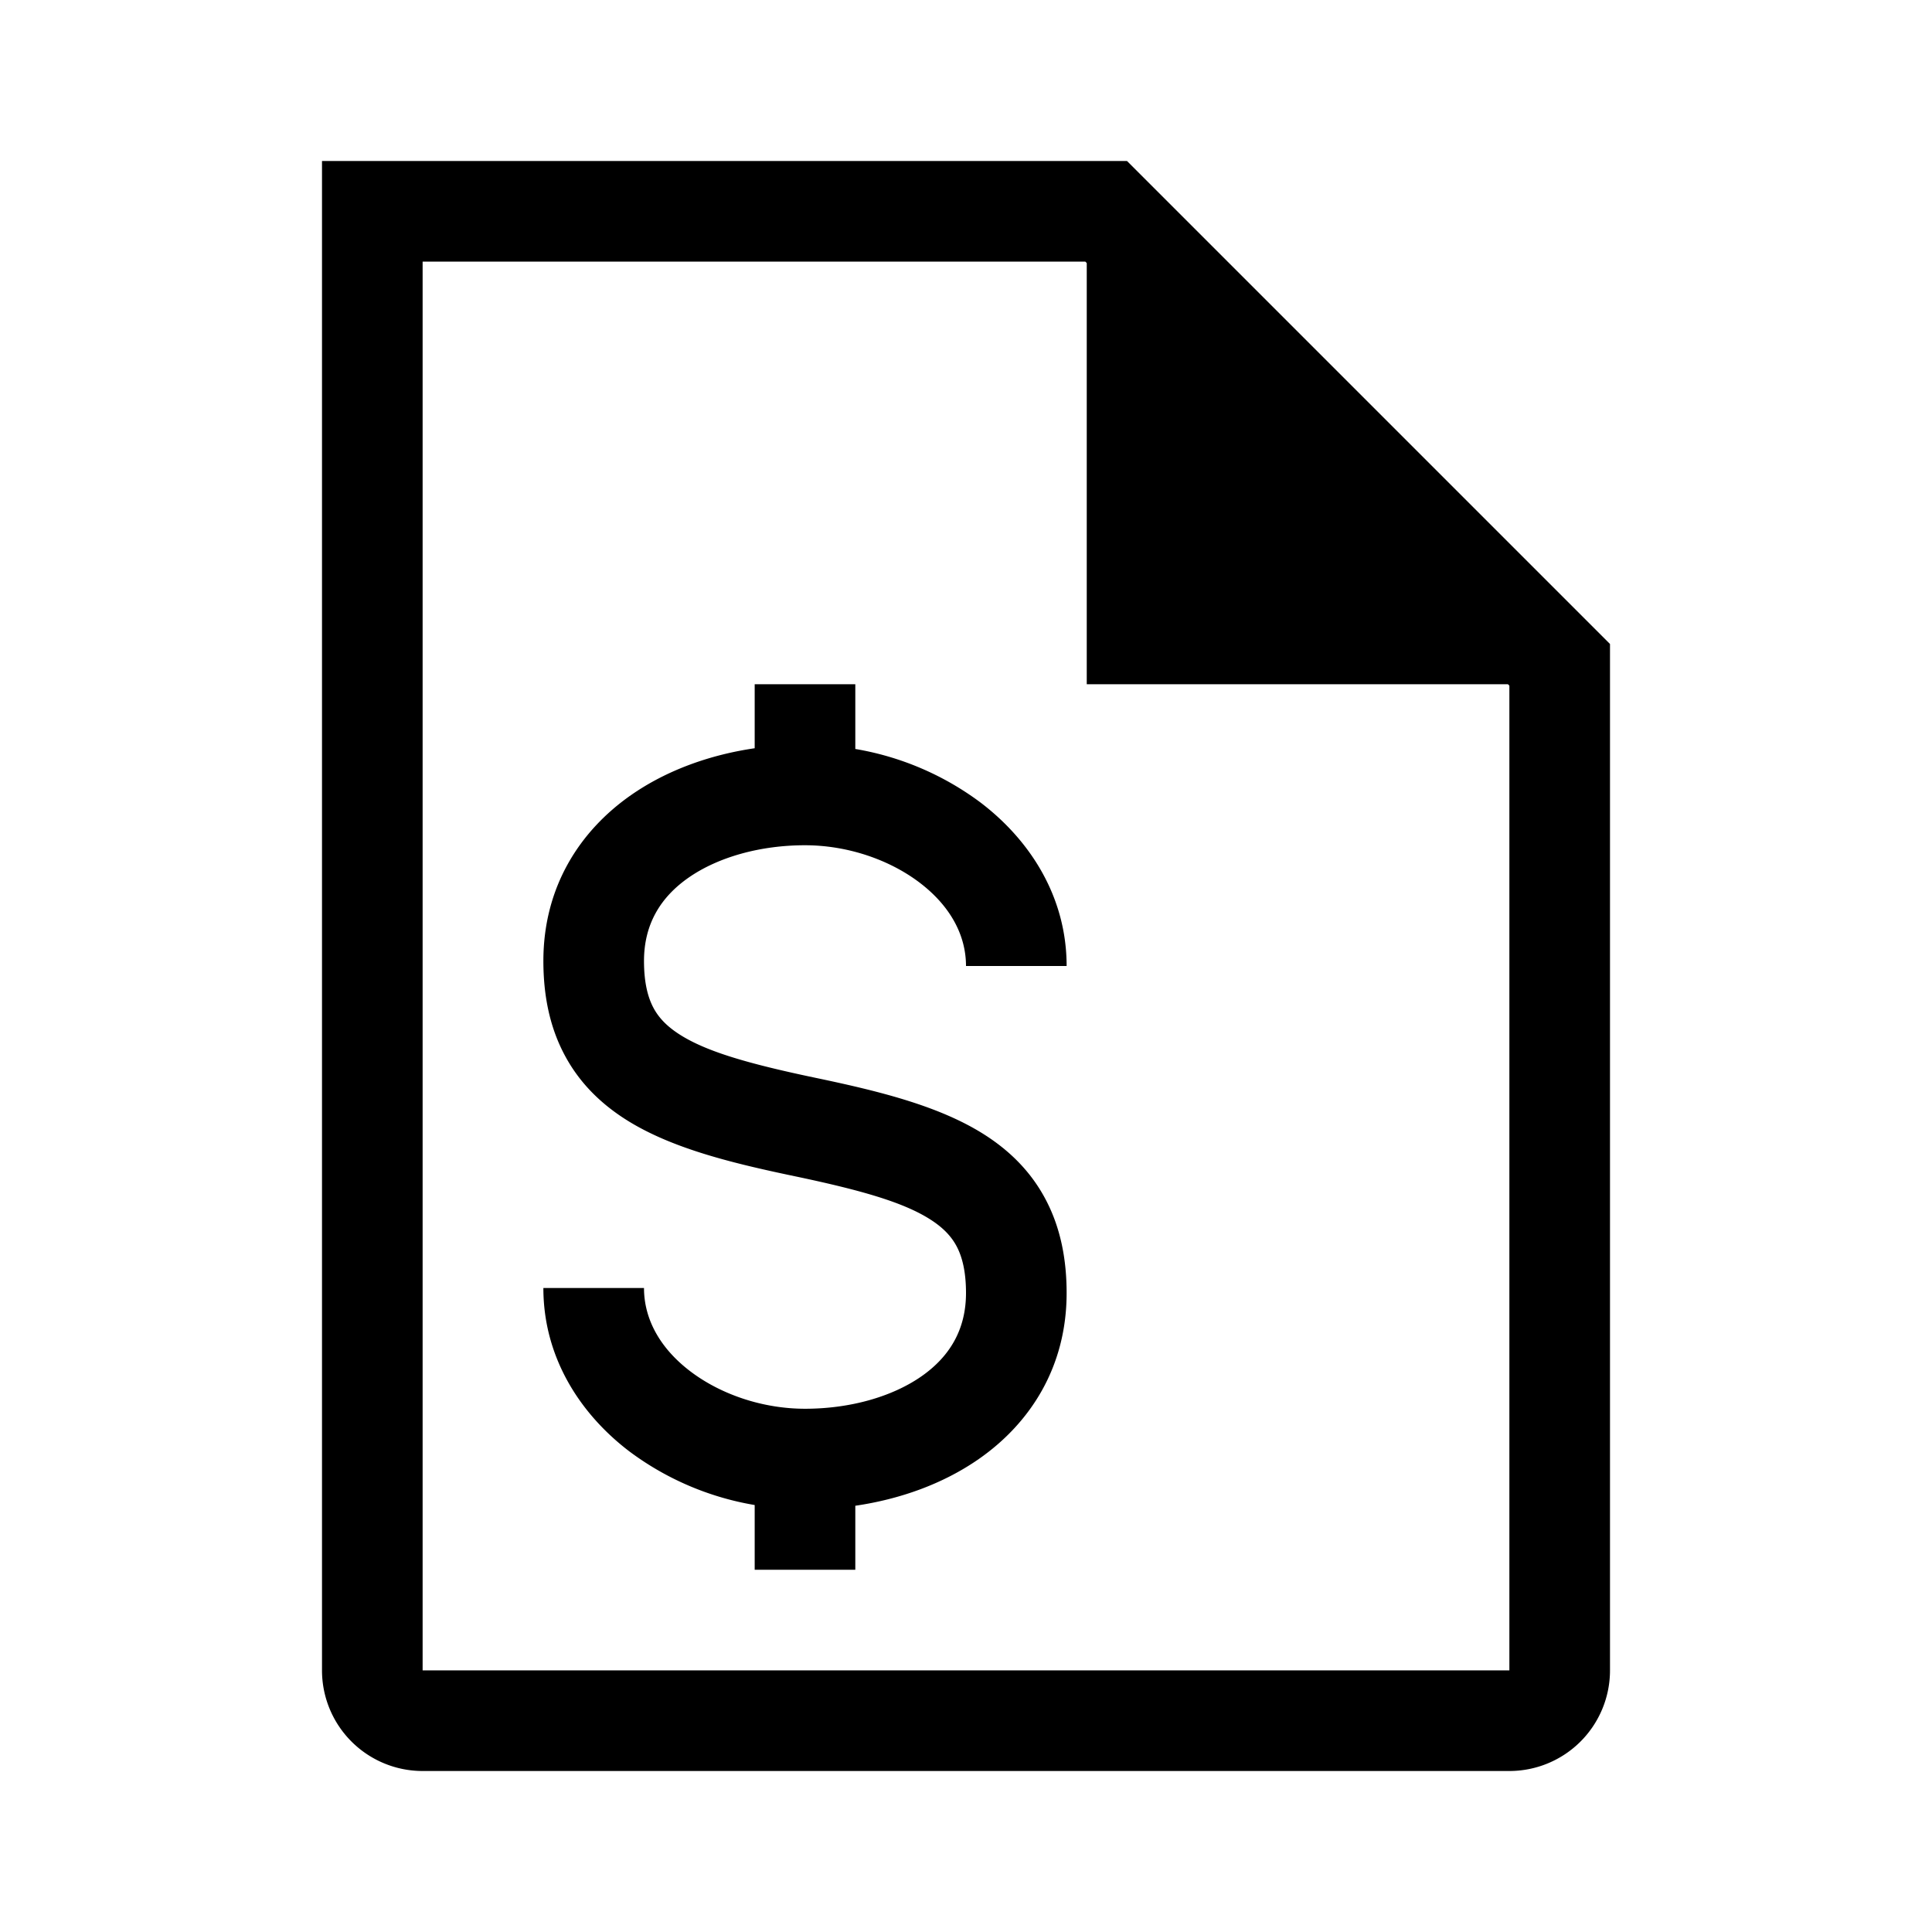
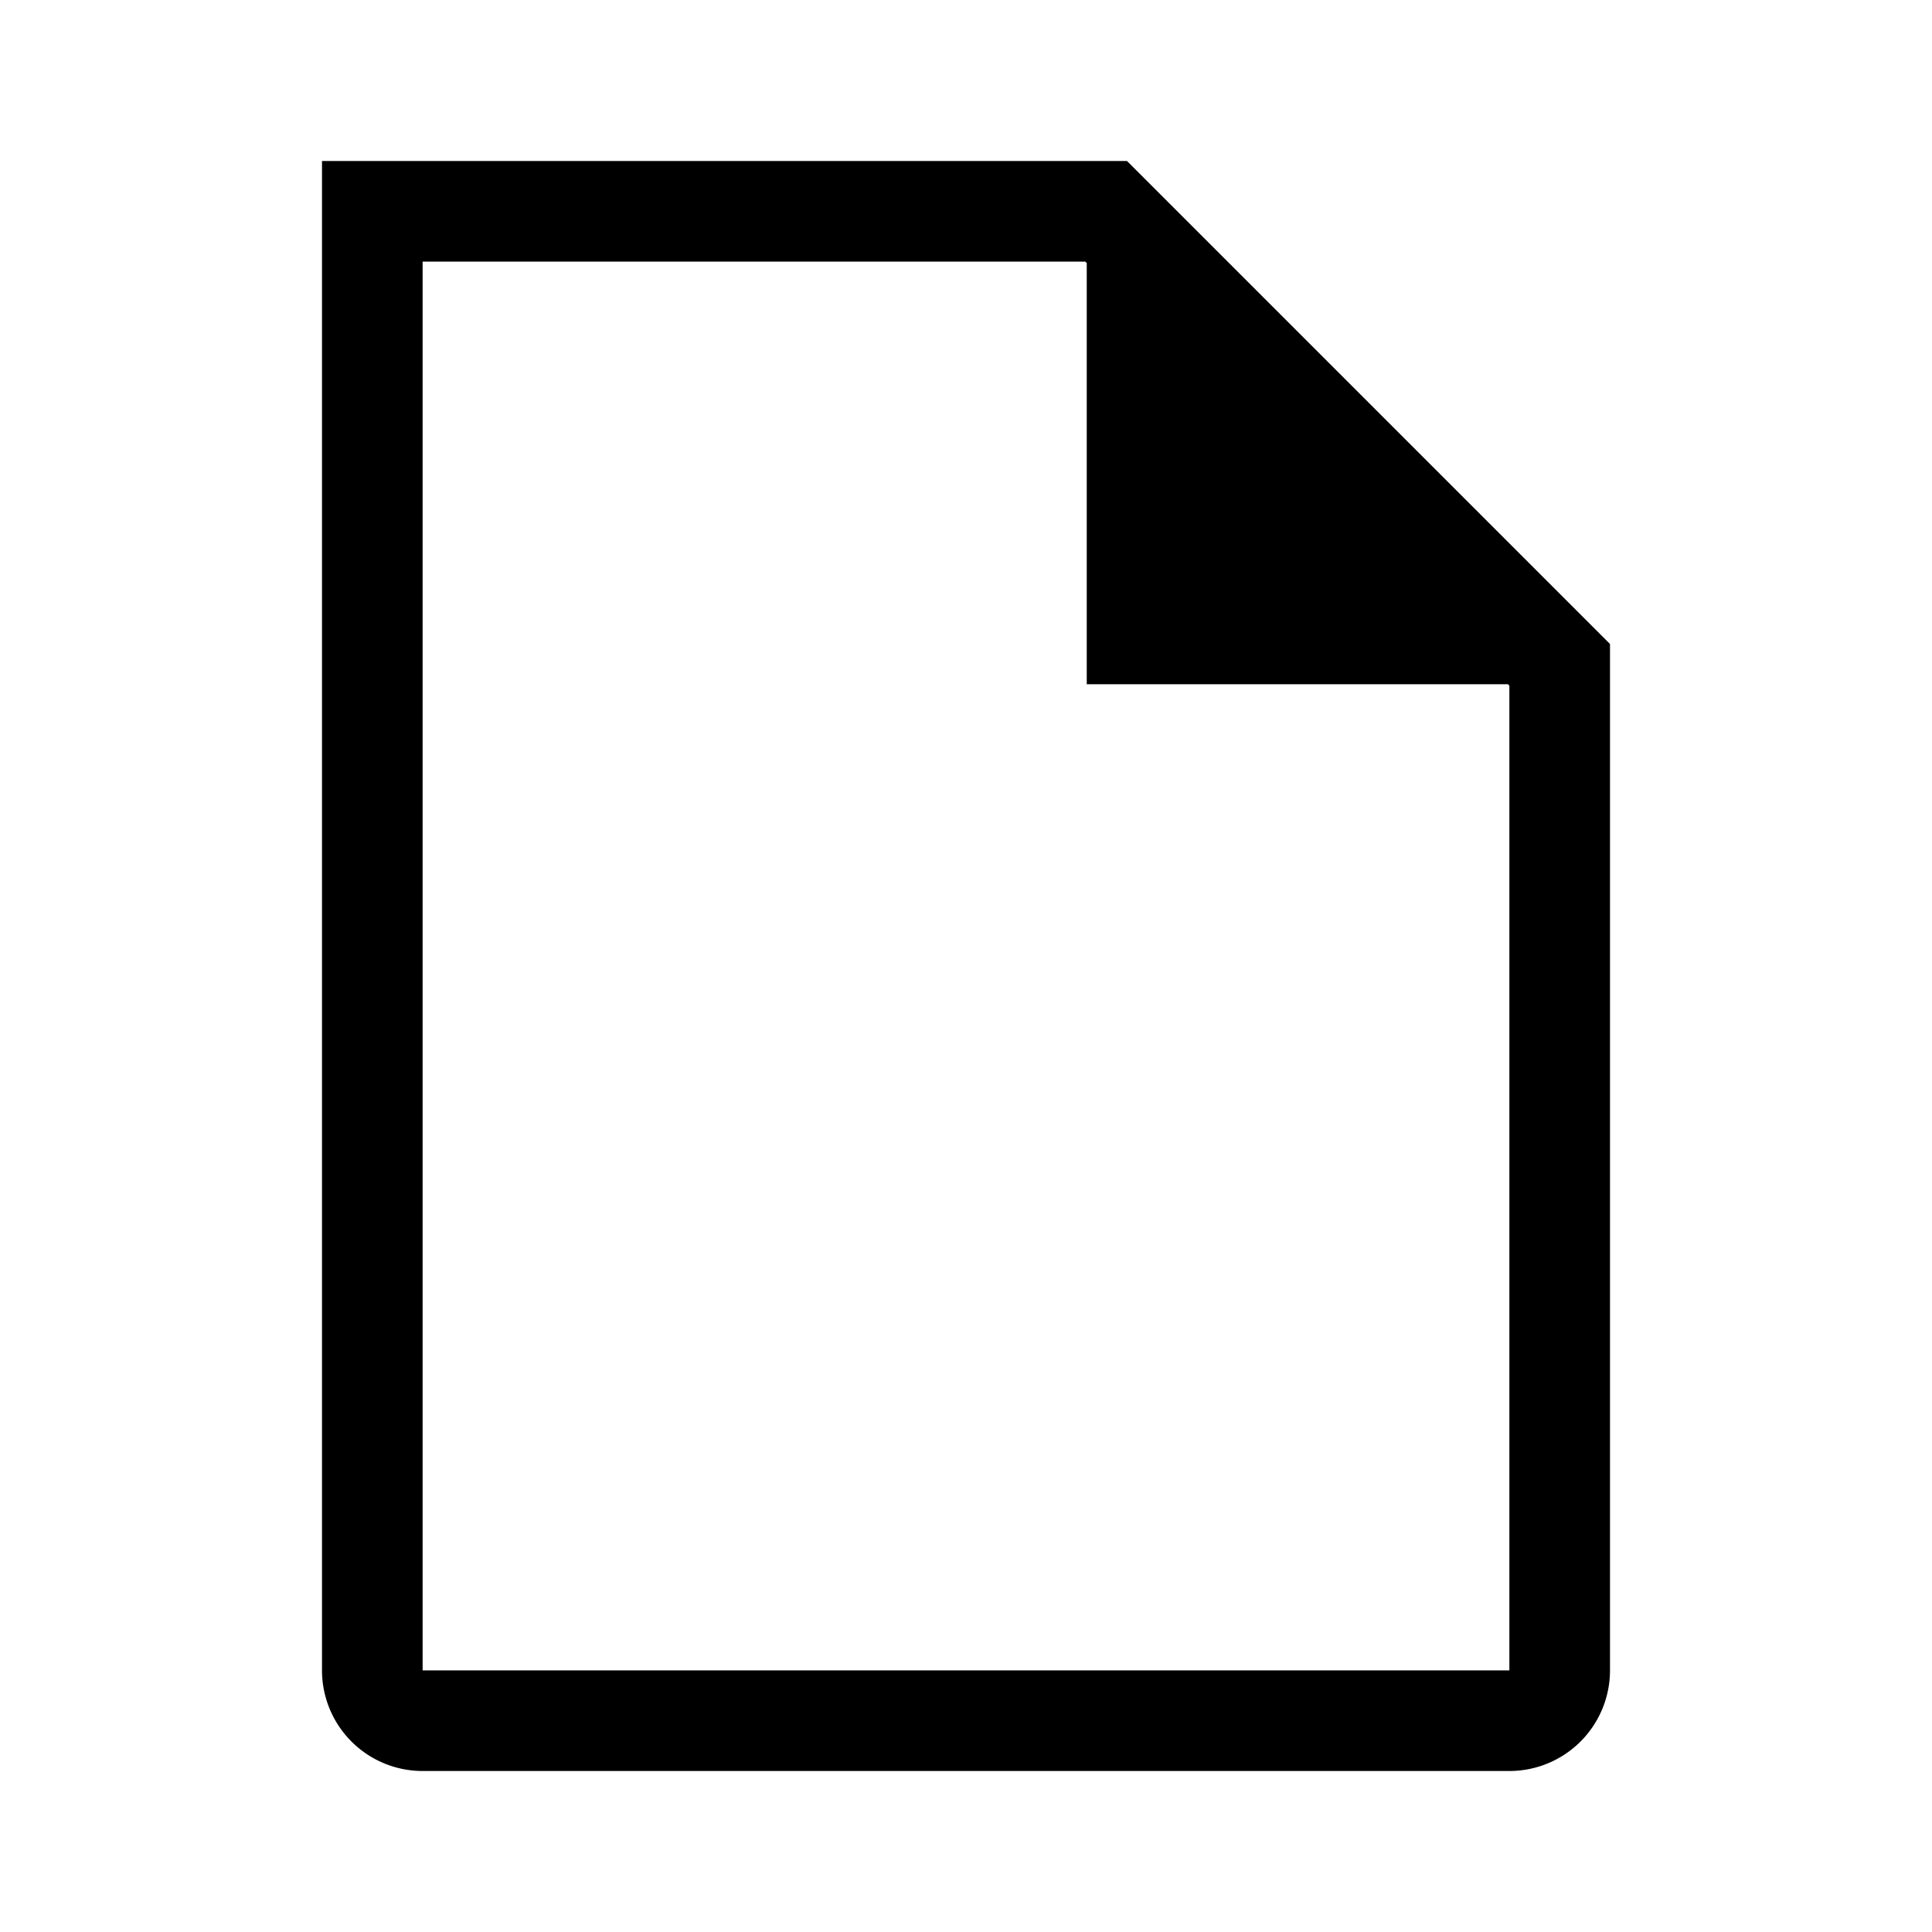
<svg xmlns="http://www.w3.org/2000/svg" width="48" height="48" fill="none" viewBox="0 0 48 48">
-   <path fill="#000" d="M15.675 19.756c.898-.627 1.975-1.005 3.075-1.166V17h2.5v1.608a7.198 7.198 0 0 1 3.117 1.335c1.22.93 2.133 2.332 2.133 4.057H24c0-.775-.4-1.498-1.148-2.068C22.094 21.355 21.05 21 20 21c-1.116 0-2.163.296-2.894.806C16.413 22.29 16 22.96 16 23.875c0 .538.096.892.222 1.14.123.241.313.454.616.656.671.448 1.747.755 3.418 1.106 1.61.337 3.16.716 4.293 1.472.6.4 1.107.917 1.455 1.6.346.676.496 1.439.496 2.276 0 1.834-.9 3.228-2.175 4.119-.898.627-1.975 1.005-3.075 1.166V39h-2.5v-1.608a7.198 7.198 0 0 1-3.117-1.335c-1.22-.93-2.133-2.332-2.133-4.057H16c0 .775.4 1.498 1.148 2.068.758.577 1.801.932 2.852.932 1.116 0 2.163-.296 2.894-.806C23.587 33.71 24 33.04 24 32.125c0-.538-.096-.892-.222-1.14-.123-.241-.313-.454-.616-.656-.671-.448-1.747-.755-3.418-1.106-1.61-.337-3.16-.716-4.293-1.472-.6-.4-1.107-.917-1.455-1.6-.346-.676-.496-1.439-.496-2.276 0-1.834.9-3.228 2.175-4.119Z" />
  <path fill="#000" fill-rule="evenodd" d="M28 4H8v37.5a2.5 2.5 0 0 0 2.5 2.5h27a2.5 2.5 0 0 0 2.5-2.5V16L28 4Zm-1.035 2.5.035.036V17h10.465l.035.035V41.5h-27v-35h16.465Z" clip-rule="evenodd" />
</svg>